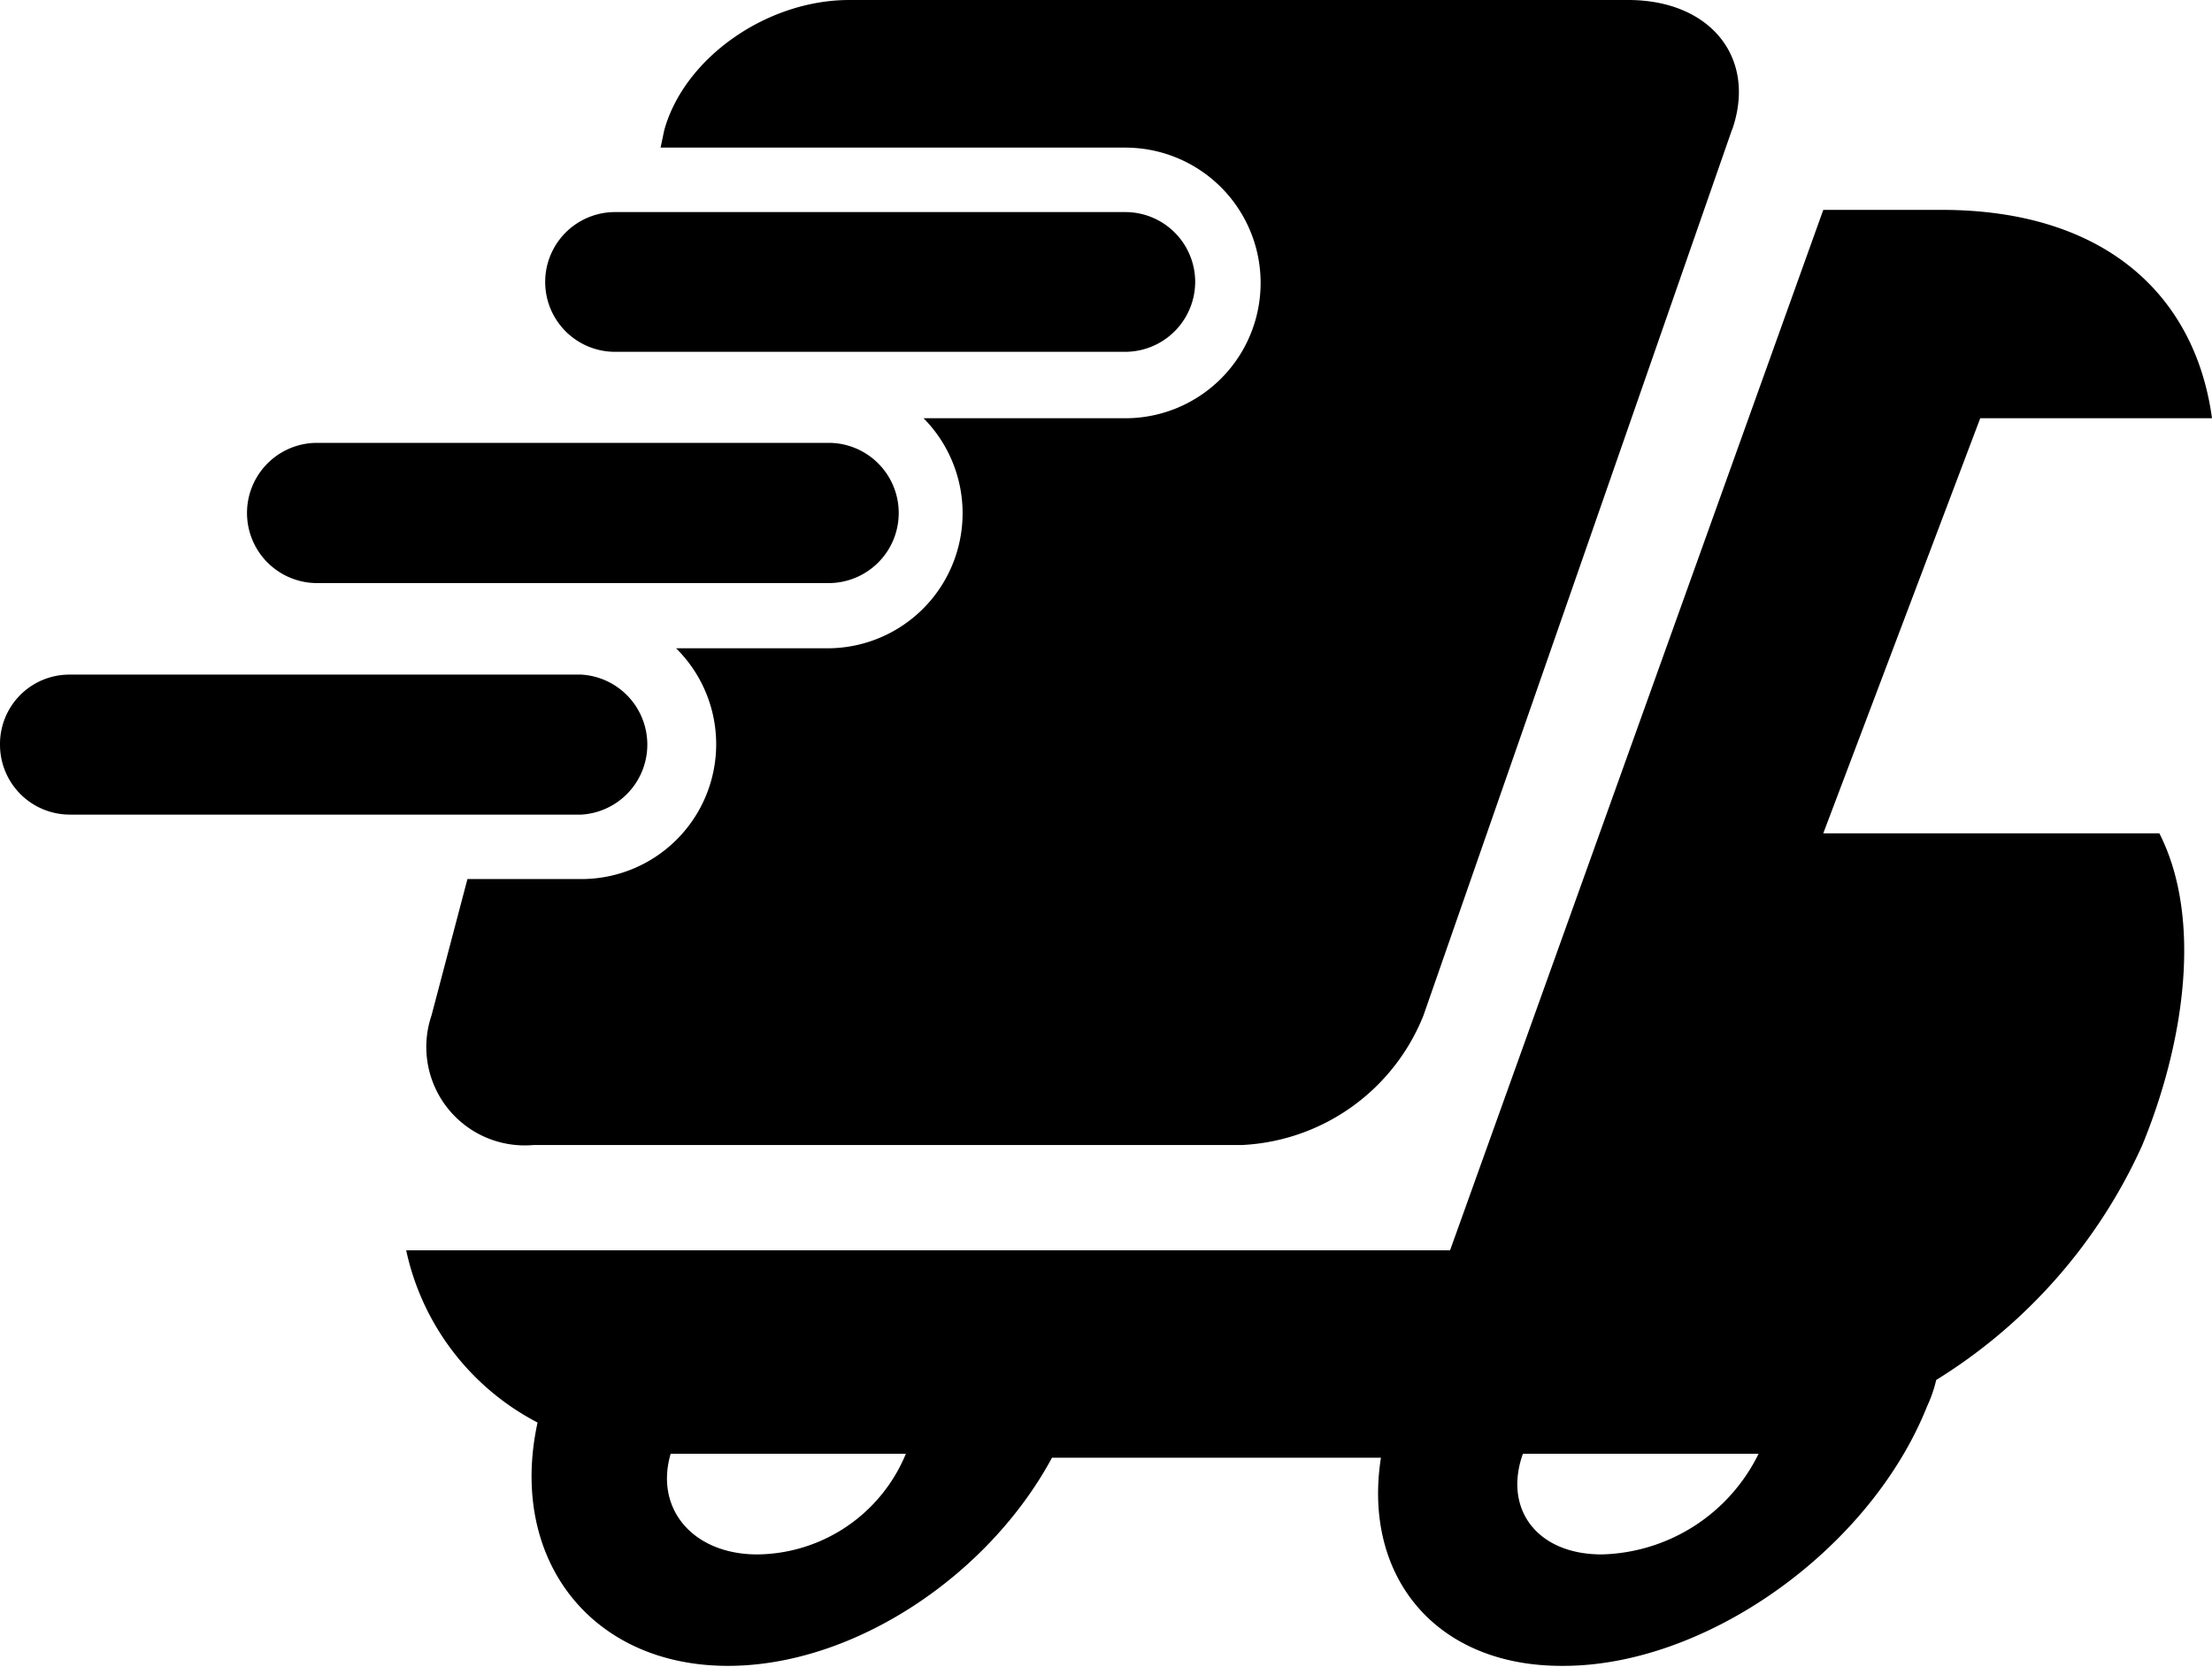
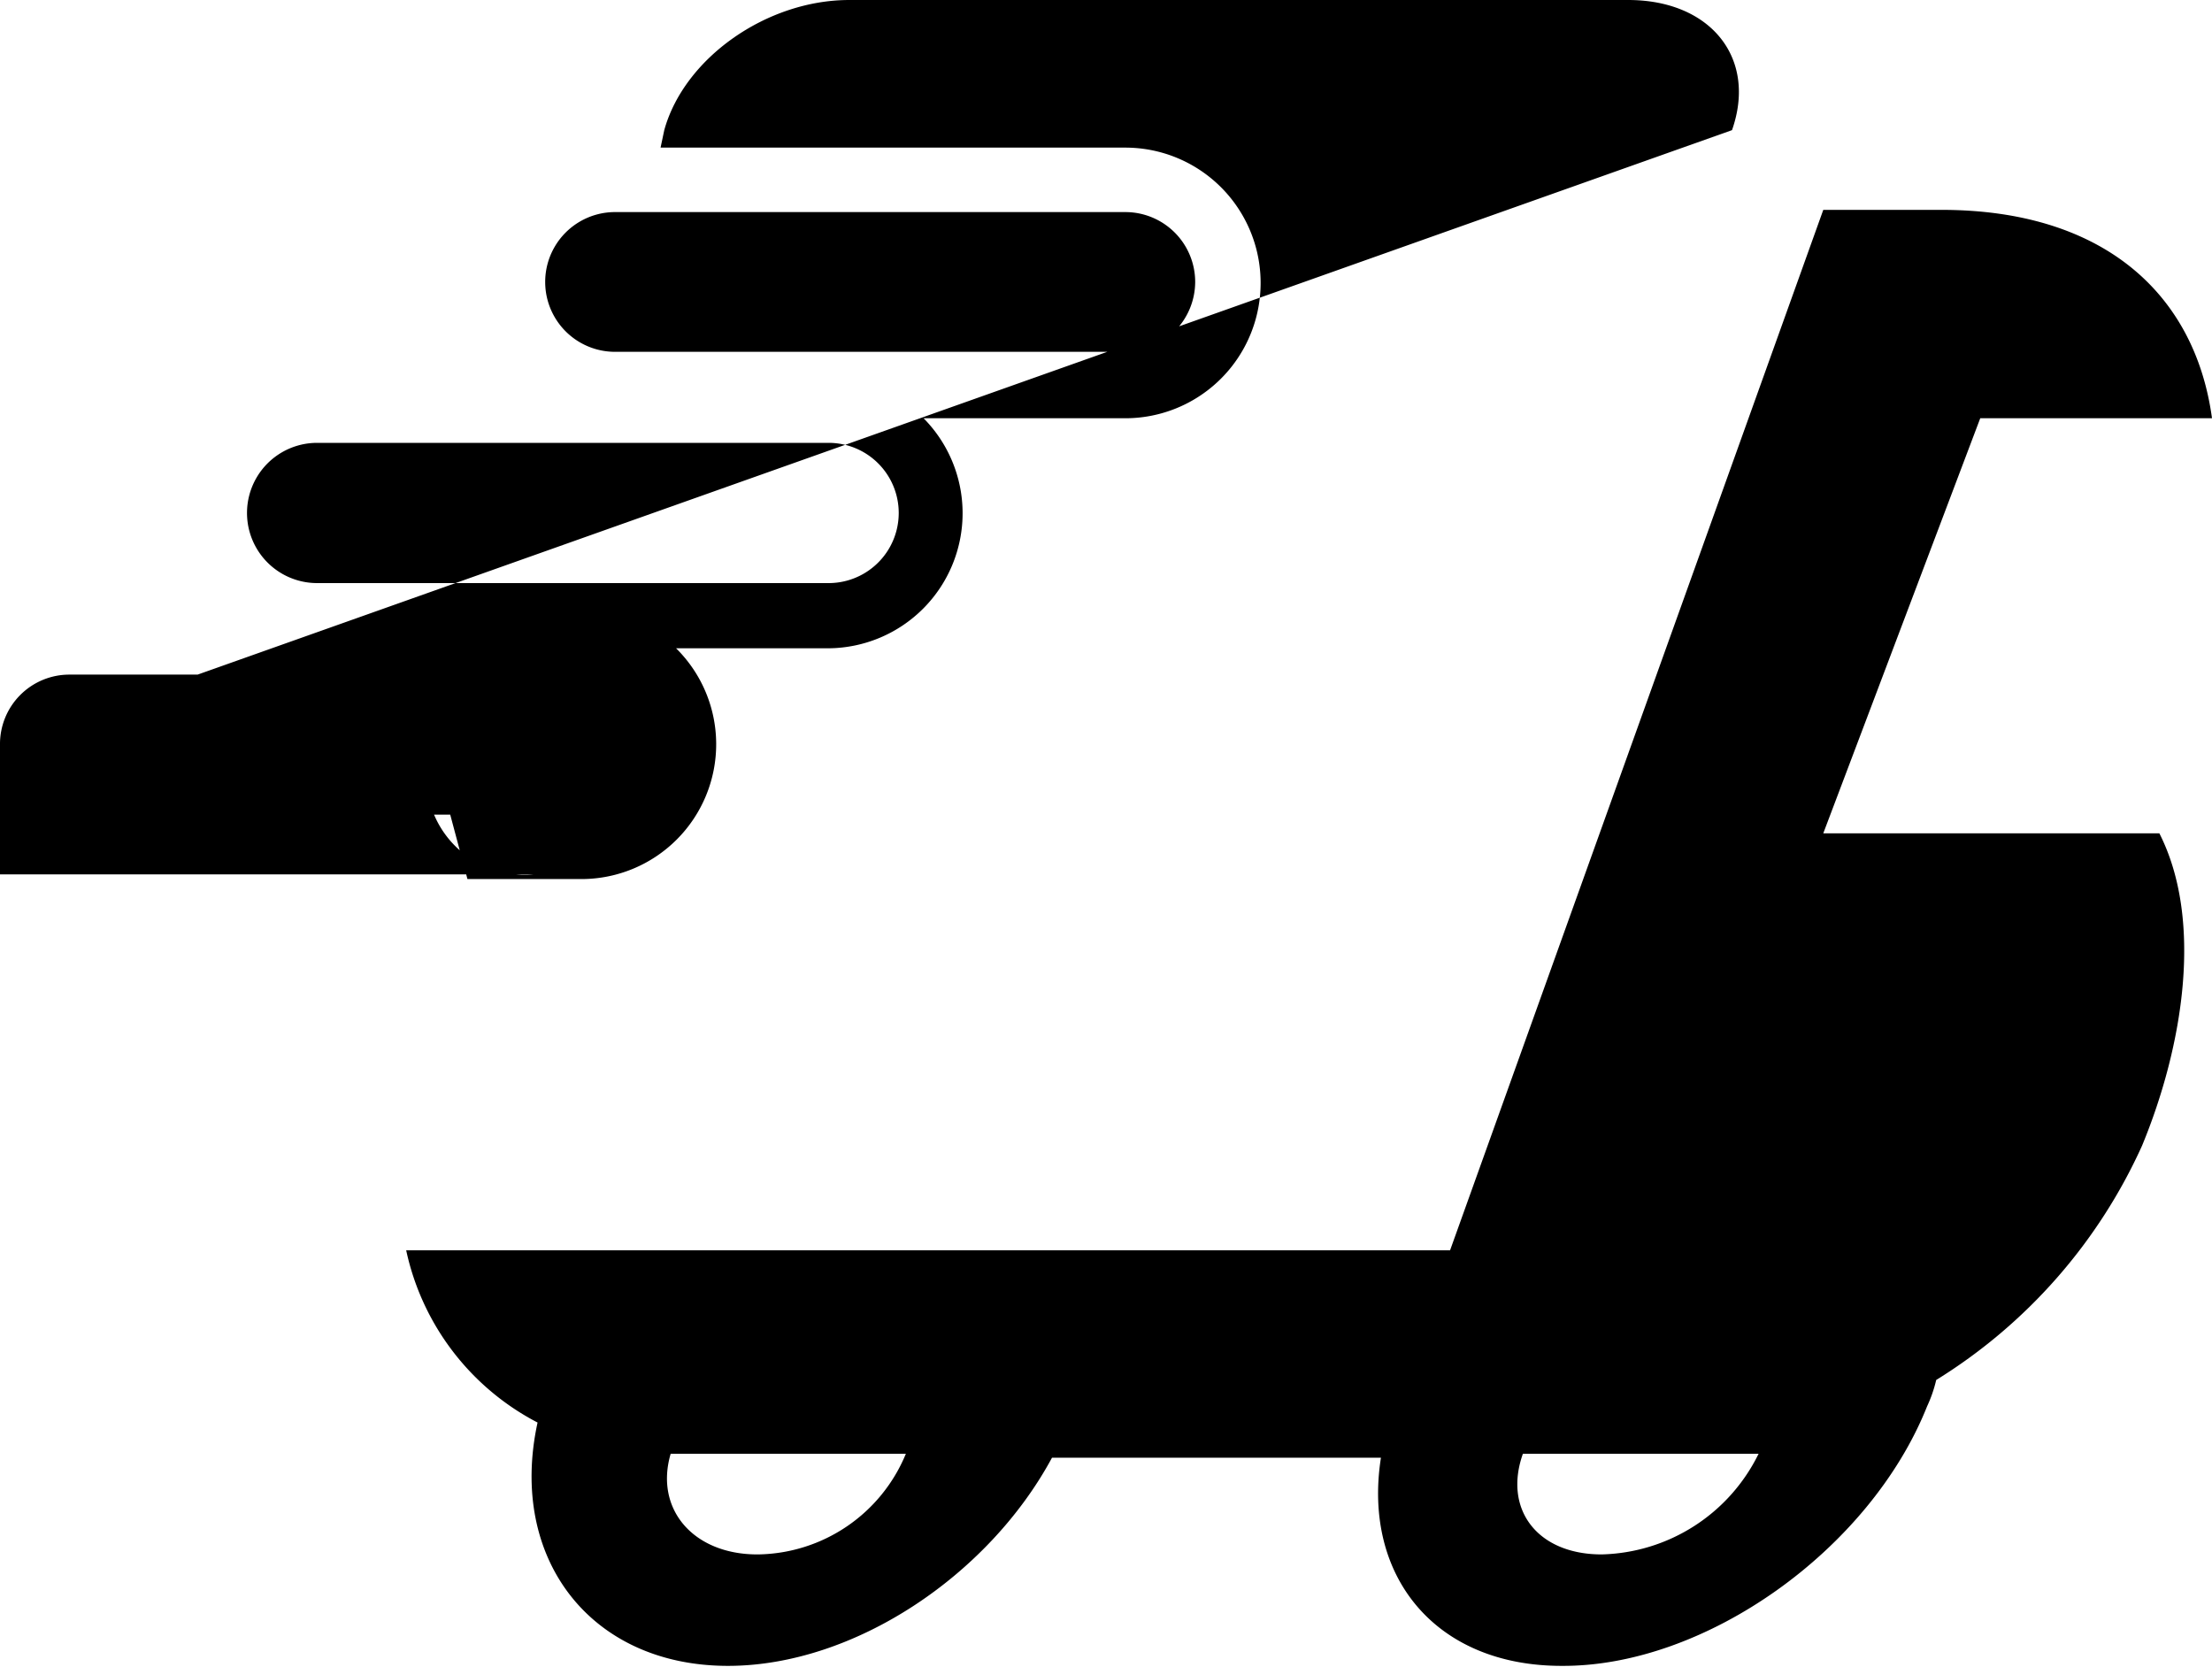
<svg xmlns="http://www.w3.org/2000/svg" viewBox="0 0 89.91 67.75">
  <g id="Layer_2" data-name="Layer 2">
    <g id="Layer_1-2" data-name="Layer 1">
-       <path d="M48.58,11.46a2.84,2.84,0,0,0-2.84-2.84H25a2.84,2.84,0,1,0,0,5.68H45.74a2.85,2.85,0,0,0,2.84-2.84M12.89,18H33.68a2.85,2.85,0,0,1,0,5.7H12.89a2.85,2.85,0,0,1,0-5.7M0,30.27a2.84,2.84,0,0,0,2.84,2.84H23.63a2.85,2.85,0,0,0,0-5.69H2.84A2.82,2.82,0,0,0,0,30.27m70.4-25-12.54,36a8.38,8.38,0,0,1-7.38,5.27H21.68a4,4,0,0,1-4.14-5.27L19,35.73h4.63a5.48,5.48,0,0,0,3.85-9.38h6.2A5.49,5.49,0,0,0,37.54,17h8.2a5.5,5.5,0,0,0,0-11H26.85L27,5.29C27.81,2.36,31.16,0,34.52,0H66.18c3.35,0,5.25,2.36,4.22,5.29M65.1,63.18c-2.62,0-4-1.84-3.2-4.09h9.58a7.3,7.3,0,0,1-6.38,4.09m-34.32,0c-2.6,0-4.18-1.84-3.52-4.09h9.56a6.6,6.6,0,0,1-6,4.09M87.07,46.56c1.68-4.07,2.49-9.17.7-12.69H74.11L80.49,17h9.42c-.68-5-4.35-8.47-11-8.47H74.11L58.94,50.82H16.51a10.34,10.34,0,0,0,5.34,7c-1.2,5.51,2.14,9.89,7.74,9.89,5.11,0,10.58-3.66,13.17-8.46H56.13c-.75,4.8,2.2,8.46,7.34,8.46C69.31,67.75,76,63,78.33,57.16a5.45,5.45,0,0,0,.37-1.07,21.7,21.7,0,0,0,8.37-9.53" />
+       <path d="M48.58,11.46a2.84,2.84,0,0,0-2.84-2.84H25a2.84,2.84,0,1,0,0,5.68H45.74a2.85,2.85,0,0,0,2.84-2.84M12.89,18H33.68a2.85,2.85,0,0,1,0,5.7H12.89a2.85,2.85,0,0,1,0-5.7M0,30.27a2.84,2.84,0,0,0,2.84,2.84H23.63a2.85,2.85,0,0,0,0-5.69H2.84A2.82,2.82,0,0,0,0,30.27a8.38,8.38,0,0,1-7.38,5.27H21.68a4,4,0,0,1-4.14-5.27L19,35.73h4.63a5.48,5.48,0,0,0,3.85-9.38h6.2A5.49,5.49,0,0,0,37.54,17h8.2a5.5,5.5,0,0,0,0-11H26.85L27,5.29C27.81,2.36,31.16,0,34.52,0H66.18c3.35,0,5.25,2.36,4.22,5.29M65.1,63.18c-2.62,0-4-1.84-3.2-4.09h9.58a7.3,7.3,0,0,1-6.38,4.09m-34.32,0c-2.6,0-4.18-1.84-3.52-4.09h9.56a6.6,6.6,0,0,1-6,4.09M87.07,46.56c1.68-4.07,2.49-9.17.7-12.69H74.11L80.49,17h9.42c-.68-5-4.35-8.47-11-8.47H74.11L58.94,50.82H16.51a10.34,10.34,0,0,0,5.34,7c-1.2,5.51,2.14,9.89,7.74,9.89,5.11,0,10.58-3.66,13.17-8.46H56.13c-.75,4.8,2.2,8.46,7.34,8.46C69.31,67.75,76,63,78.33,57.16a5.45,5.45,0,0,0,.37-1.07,21.7,21.7,0,0,0,8.37-9.53" />
    </g>
  </g>
</svg>